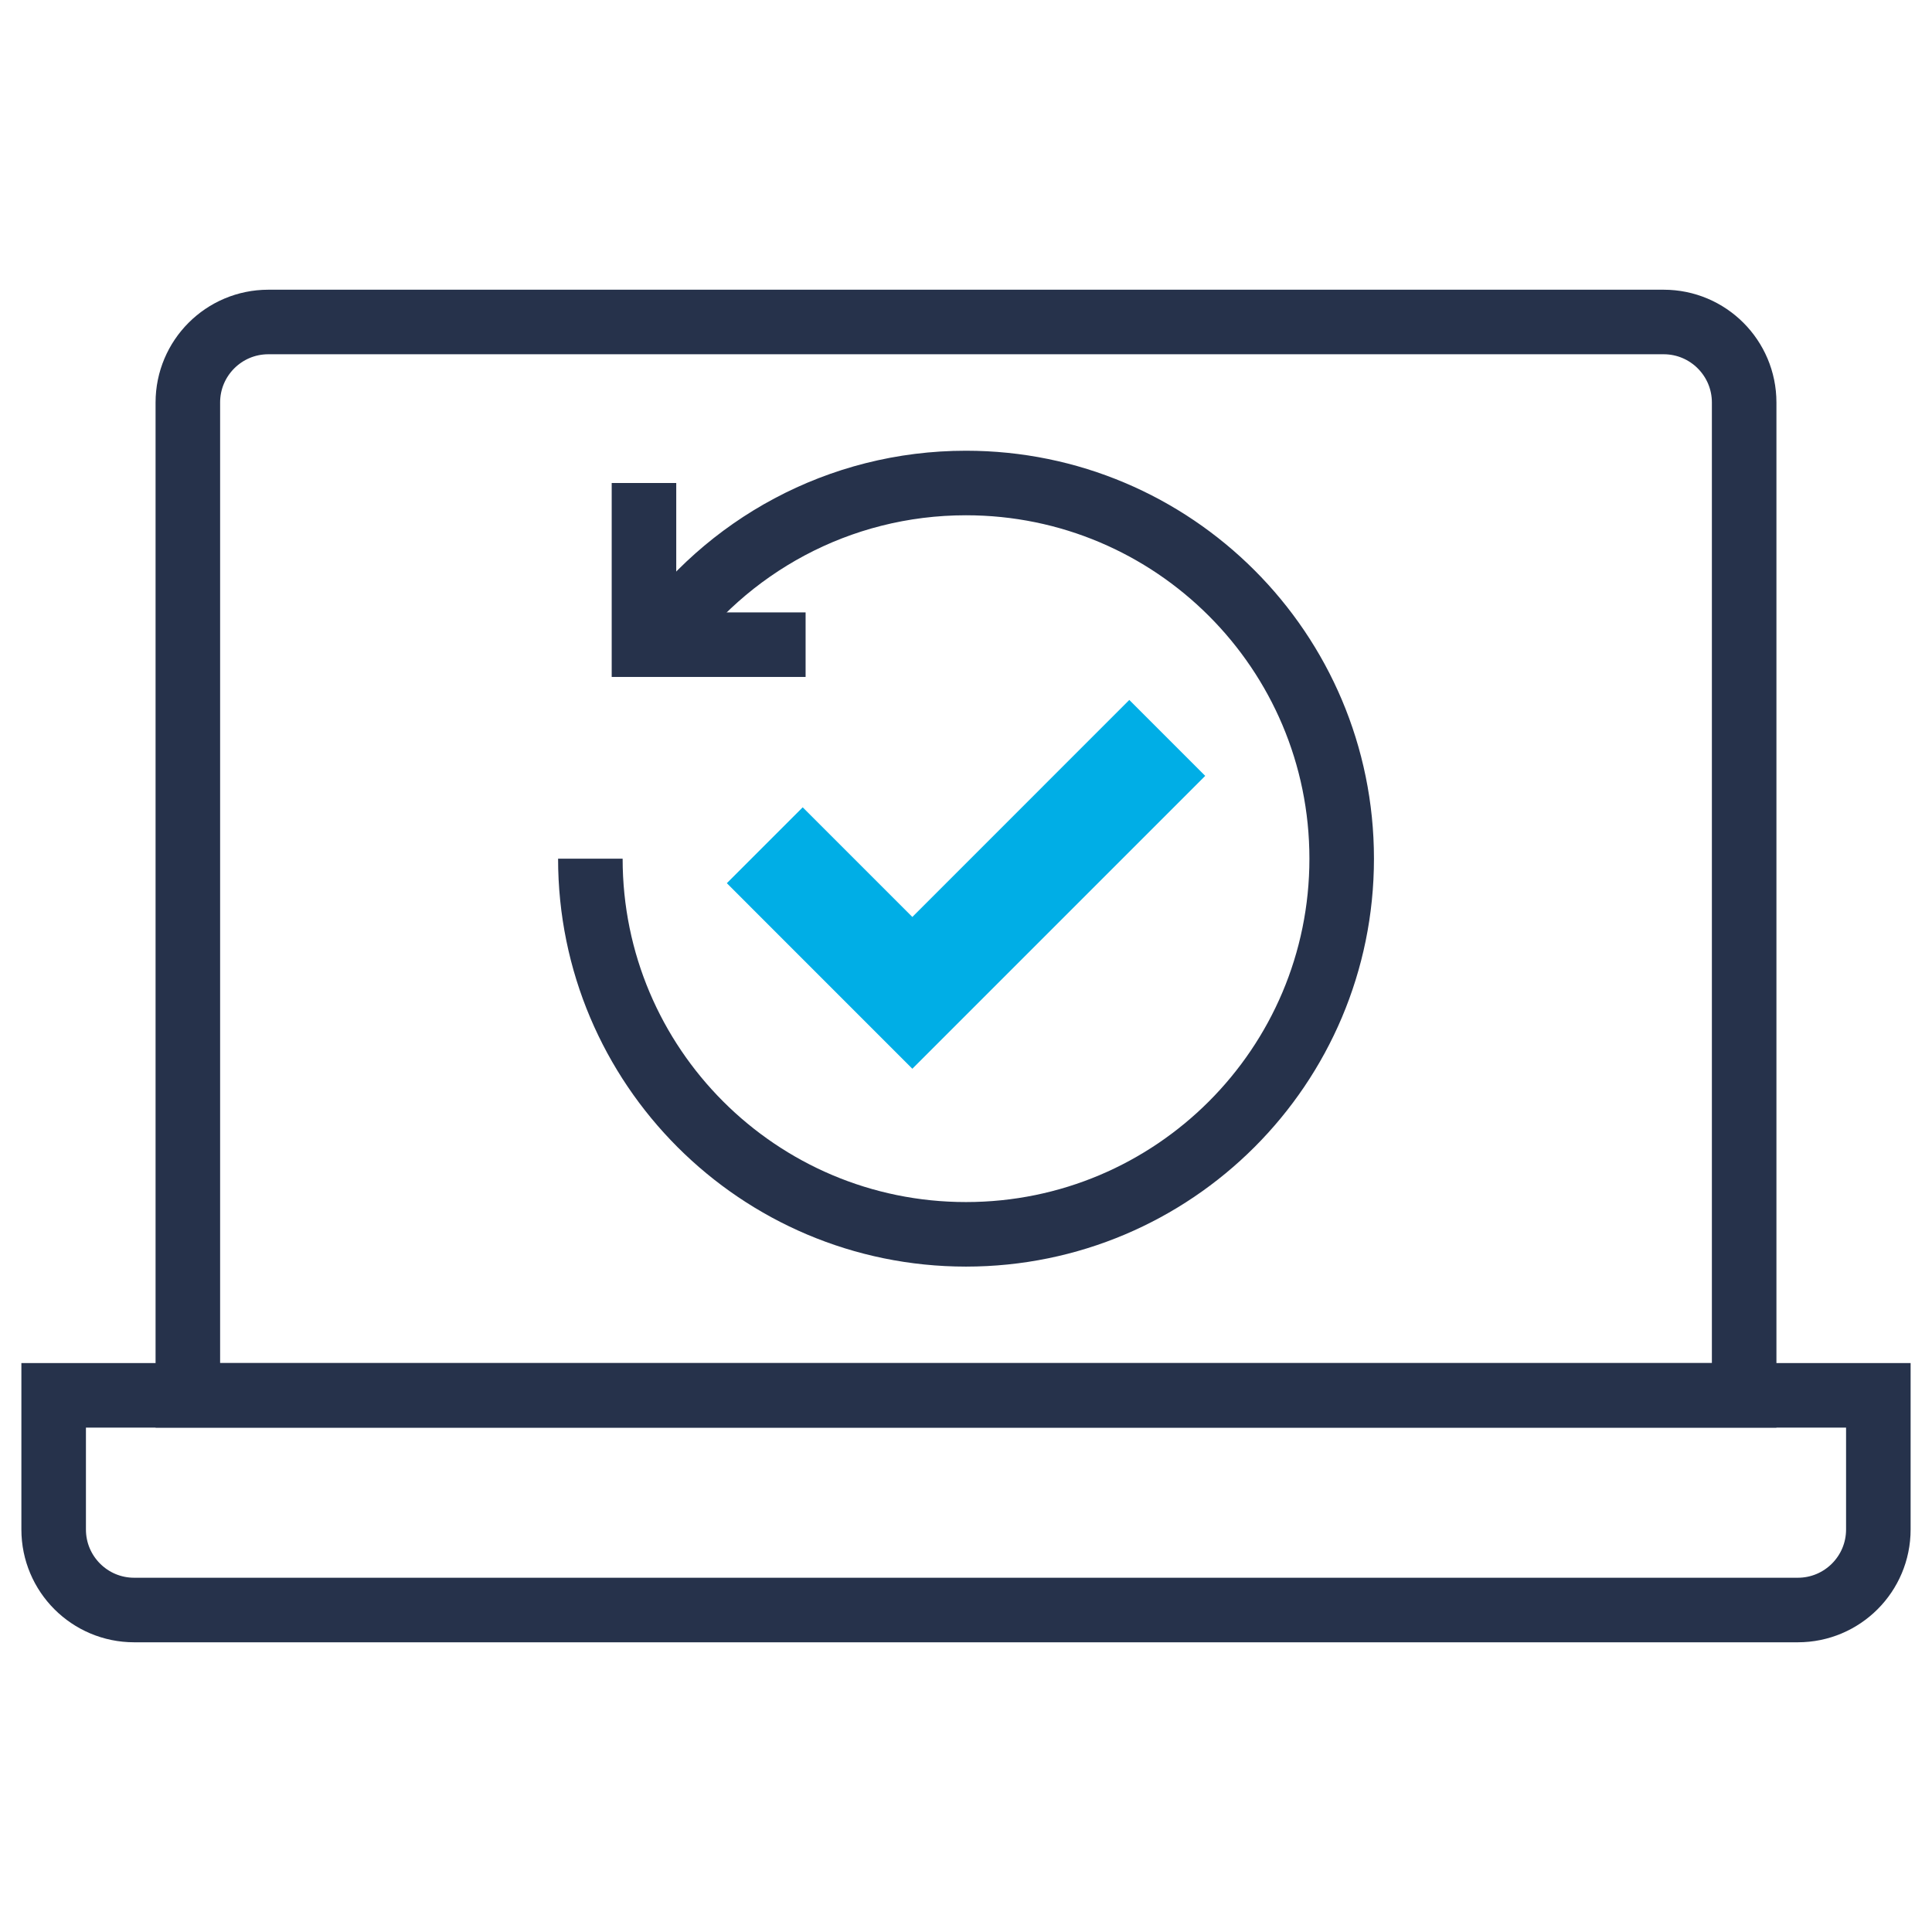
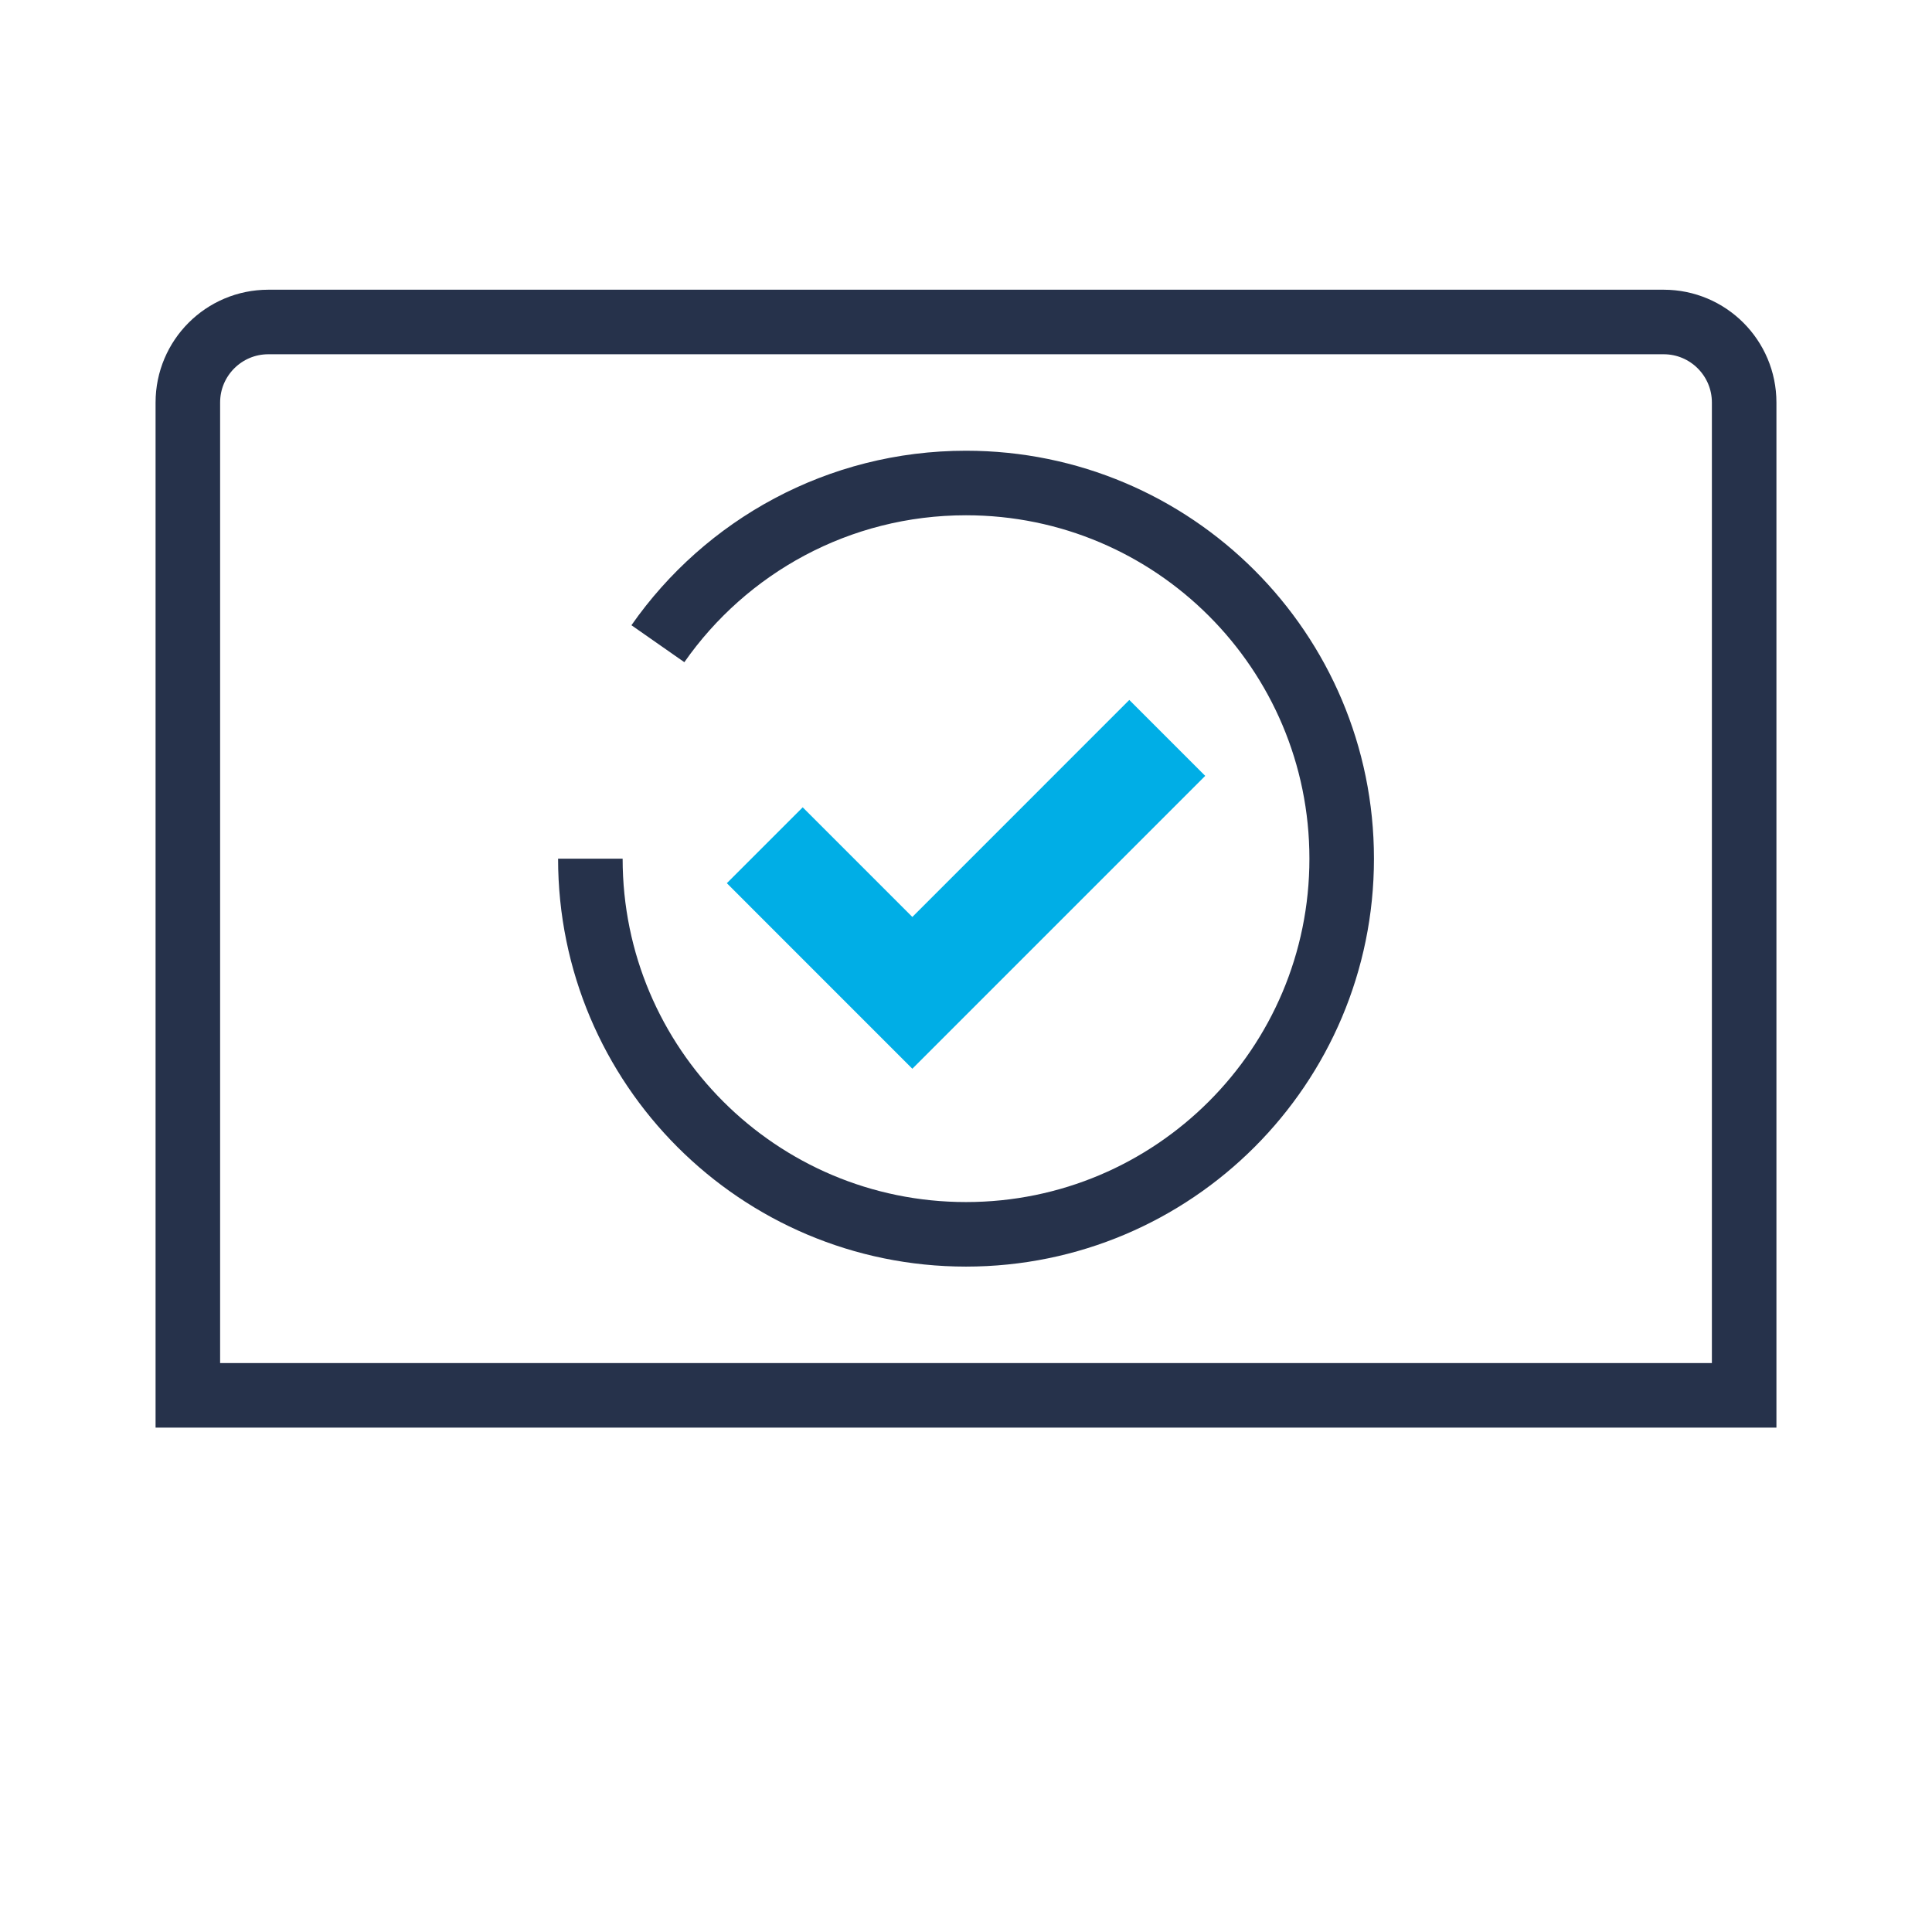
<svg xmlns="http://www.w3.org/2000/svg" width="44" height="44" viewBox="0 0 44 44" fill="none">
-   <rect width="44" height="44" fill="white" />
  <path fill-rule="evenodd" clip-rule="evenodd" d="M4.278 9.167C4.278 8.154 5.099 7.333 6.111 7.333H37.889C38.901 7.333 39.722 8.154 39.722 9.167V31.778H4.278V9.167Z" stroke="#26324B" stroke-width="1.47" />
  <path d="M14.983 14.66C16.529 12.447 19.096 11 22 11C26.725 11 30.556 14.831 30.556 19.556C30.556 24.281 26.725 28.111 22 28.111C17.275 28.111 13.445 24.281 13.445 19.556" stroke="#26324B" stroke-width="1.47" />
-   <path fill-rule="evenodd" clip-rule="evenodd" d="M1.222 31.778H23.222H42.778V34.833C42.778 35.846 41.957 36.667 40.944 36.667H3.055C2.043 36.667 1.222 35.846 1.222 34.833V31.778Z" stroke="#26324B" stroke-width="1.47" />
  <path d="M25.719 15.941L27.448 17.67L20.778 24.34L16.553 20.114L18.281 18.386L20.778 20.883L25.719 15.941Z" fill="#00AEE6" />
-   <path d="M14.666 11V14.682H18.347" stroke="#26324B" stroke-width="1.47" />
</svg>